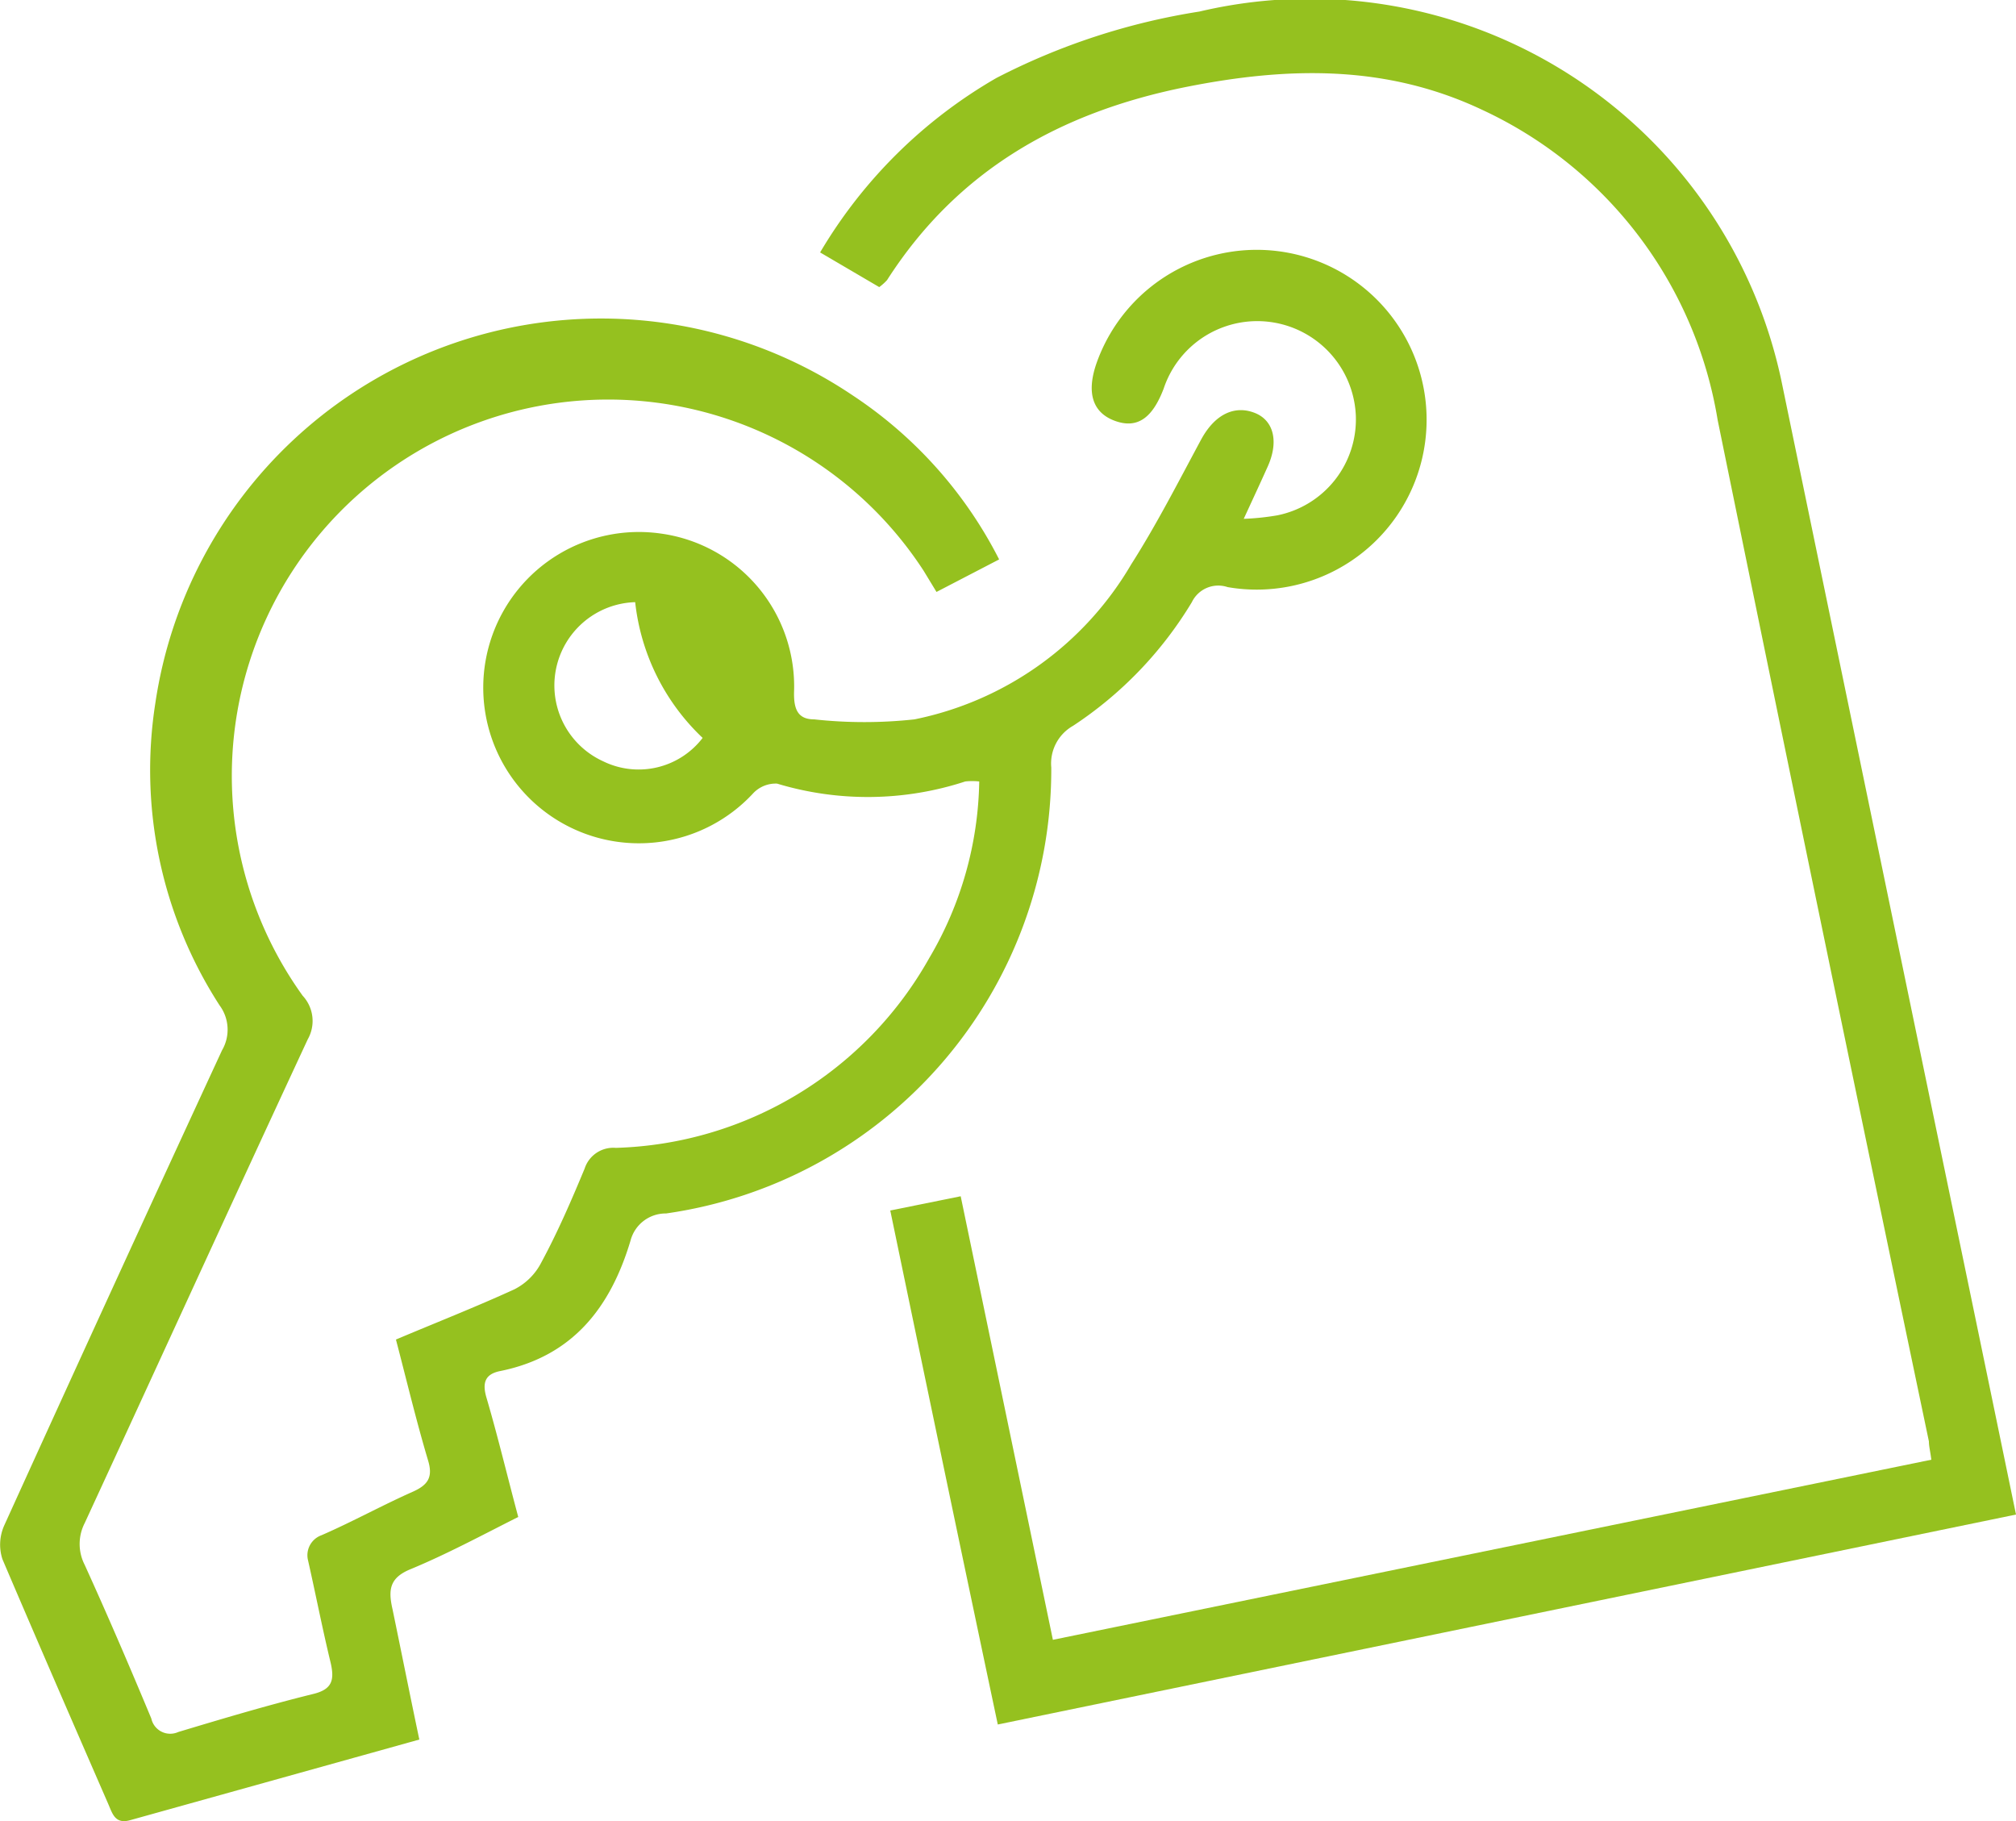
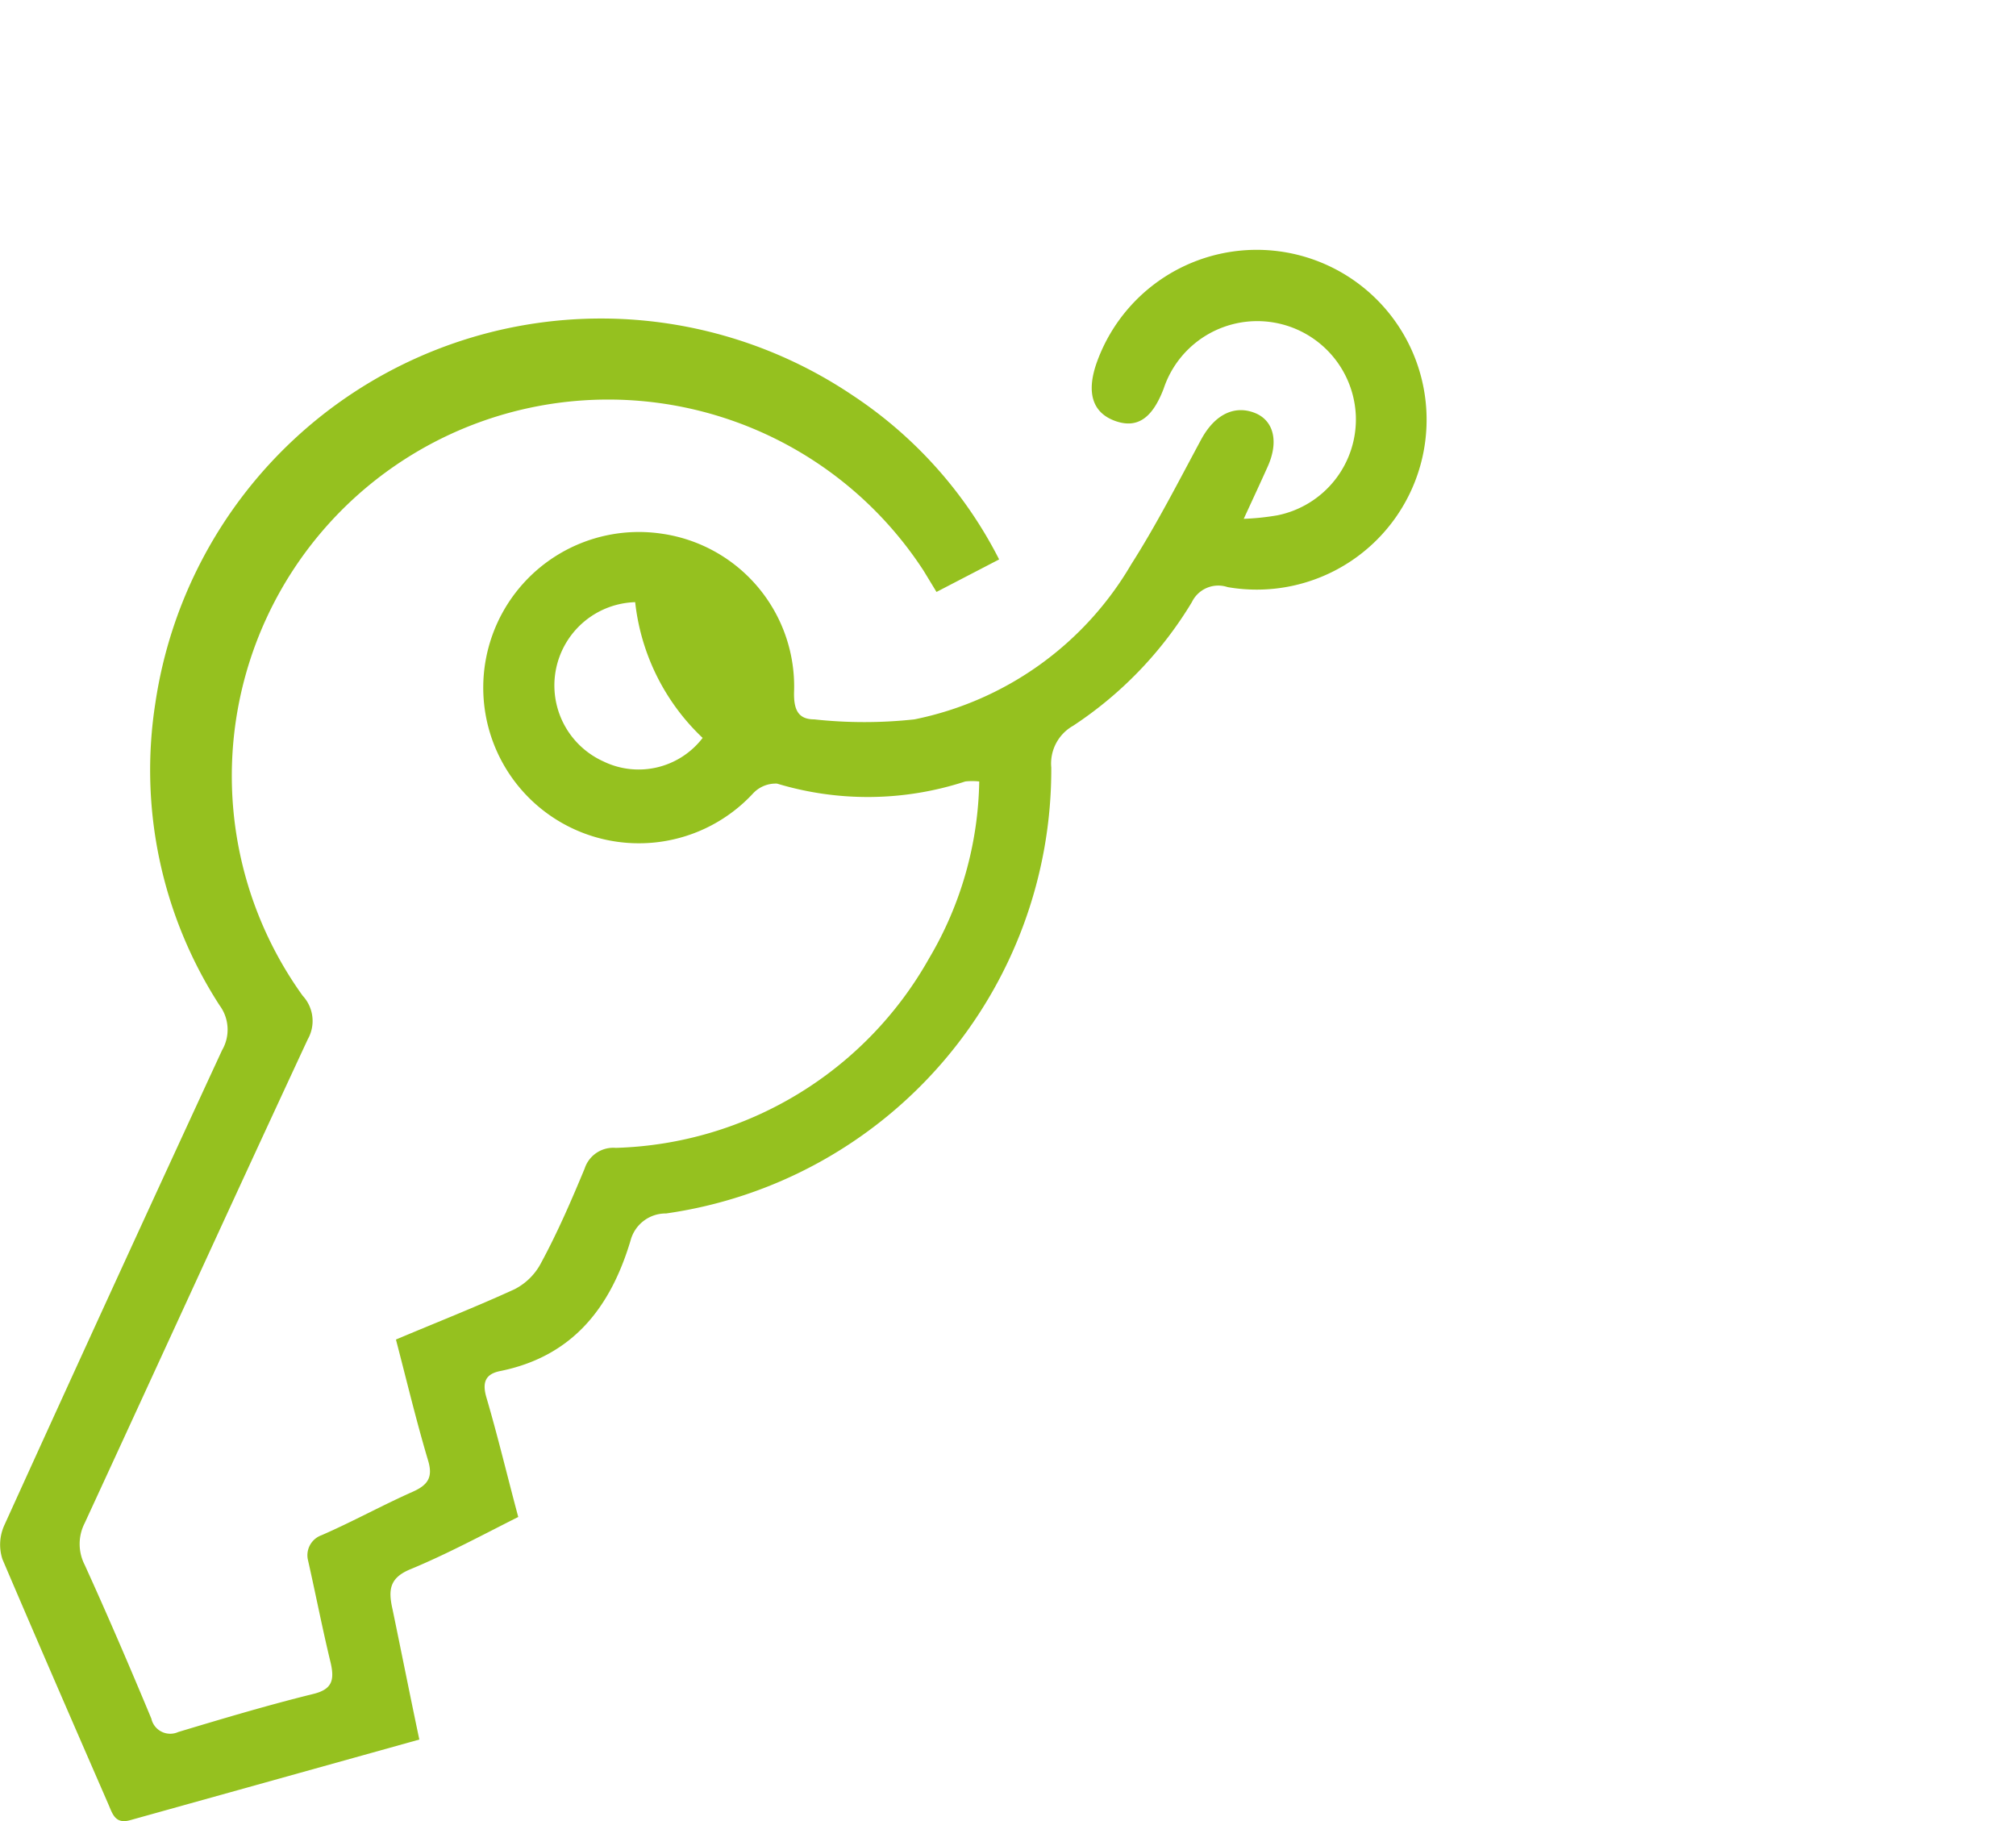
<svg xmlns="http://www.w3.org/2000/svg" viewBox="0 0 75 67.75">
  <defs>
    <style>.cls-1{fill:#95c11f;}</style>
  </defs>
  <g id="Vrstva_2" data-name="Vrstva 2">
    <g id="Vrstva_1-2" data-name="Vrstva 1">
      <path class="cls-1" d="M46.27,19.3c.36-.78.63-1.36.89-1.94.42-.93.23-1.72-.48-2s-1.46,0-2,1c-.84,1.56-1.65,3.15-2.6,4.64a12.13,12.13,0,0,1-8.06,5.76,17.23,17.23,0,0,1-3.73,0c-.61,0-.76-.38-.75-1a5.74,5.74,0,0,0-4.94-5.91,5.79,5.79,0,1,0,3.42,9.66,1.15,1.15,0,0,1,.89-.36,11.67,11.67,0,0,0,7-.08,2.37,2.37,0,0,1,.52,0,13.32,13.32,0,0,1-1.86,6.57,13.83,13.83,0,0,1-11.66,7.06,1.12,1.12,0,0,0-1.16.77c-.49,1.18-1,2.36-1.61,3.49a2.29,2.29,0,0,1-1,1c-1.44.66-2.92,1.24-4.41,1.87.4,1.53.75,3,1.19,4.48.2.64,0,.93-.56,1.18-1.15.51-2.25,1.12-3.4,1.62A.79.79,0,0,0,11.45,58c.29,1.28.54,2.57.85,3.85.15.65.06,1-.67,1.17-1.7.42-3.37.92-5,1.41a.72.72,0,0,1-1-.5c-.8-1.92-1.62-3.83-2.48-5.72a1.7,1.7,0,0,1,0-1.55c2.77-6,5.51-12,8.3-18a1.38,1.38,0,0,0-.19-1.62A14,14,0,1,1,34.36,21.23l.48.79,2.33-1.21a16,16,0,0,0-5.46-6.11A16.76,16.76,0,0,0,5.78,26.15,16.12,16.12,0,0,0,8.17,37.4a1.52,1.52,0,0,1,.09,1.67Q4.18,47.89.16,56.74A1.75,1.75,0,0,0,.09,58c1.28,3,2.61,6.06,3.93,9.09.16.36.25.78.82.62l10.76-3c-.35-1.66-.67-3.27-1-4.86-.16-.71-.11-1.16.68-1.48,1.35-.56,2.65-1.26,4-1.94-.4-1.49-.76-3-1.18-4.43-.17-.57-.05-.89.52-1,2.7-.55,4.1-2.38,4.84-4.86a1.35,1.35,0,0,1,1.32-1A16.68,16.68,0,0,0,39.11,28.55,1.61,1.61,0,0,1,39.92,27a14.39,14.39,0,0,0,4.42-4.6,1.09,1.09,0,0,1,1.33-.56,6.32,6.32,0,1,0-4.88-8.32c-.38,1.1-.14,1.84.7,2.14s1.39-.13,1.8-1.2a3.67,3.67,0,0,1,7.15,1,3.64,3.64,0,0,1-2.92,3.71A9.34,9.34,0,0,1,46.27,19.3ZM23.63,22.4a8.18,8.18,0,0,0,2.51,5.05,3,3,0,0,1-3.7.87,3.1,3.1,0,0,1,1.19-5.92Z" />
-       <path class="cls-1" d="M75,56.34c-.92-4.46-1.82-8.8-2.72-13.14-2-9.66-4-19.33-6-29A17.93,17.93,0,0,0,44.62.43,24.8,24.8,0,0,0,37.07,2.9a18.13,18.13,0,0,0-6.56,6.49l2.2,1.29a2,2,0,0,0,.29-.26c2.62-4.09,6.44-6.25,11.15-7.19,3.78-.75,7.43-.83,11,.86a15.47,15.47,0,0,1,8.75,11.53q3.88,19,7.86,38c0,.18.05.36.09.68L39.17,61l-3.43-16.5-2.62.53c1.32,6.36,2.63,12.64,4,19.12Z" />
    </g>
  </g>
</svg>